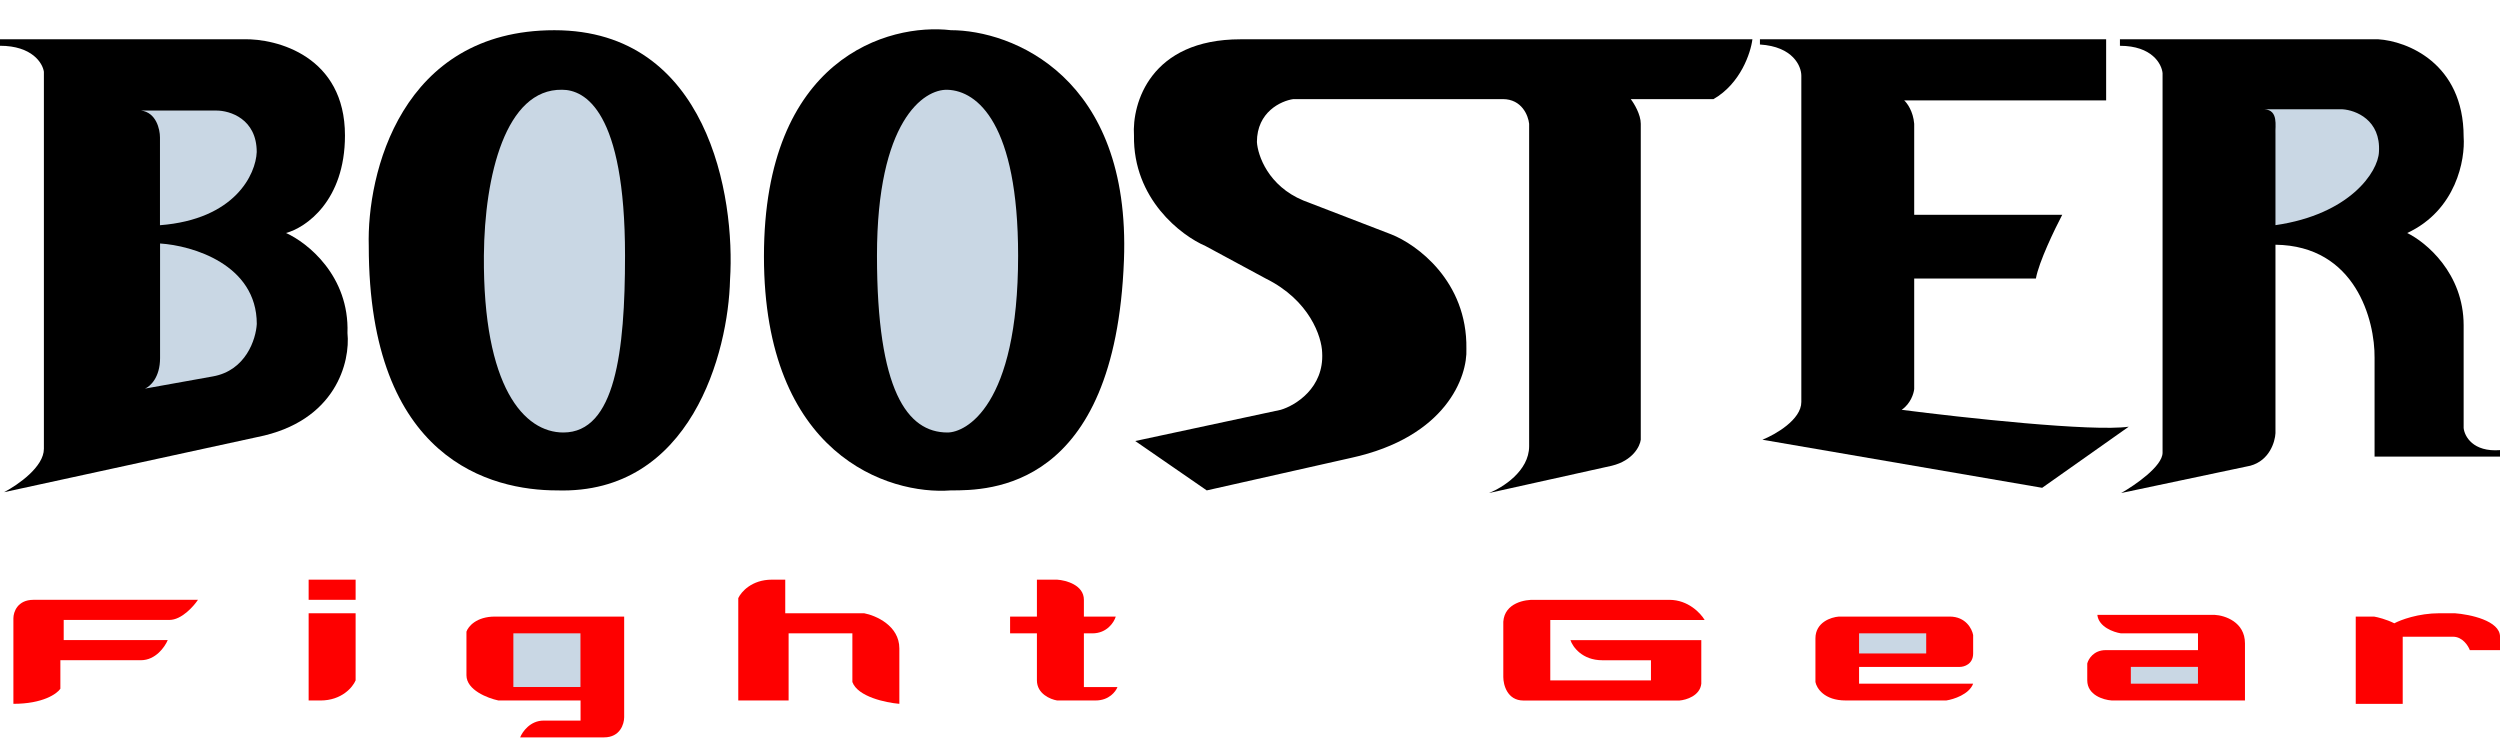
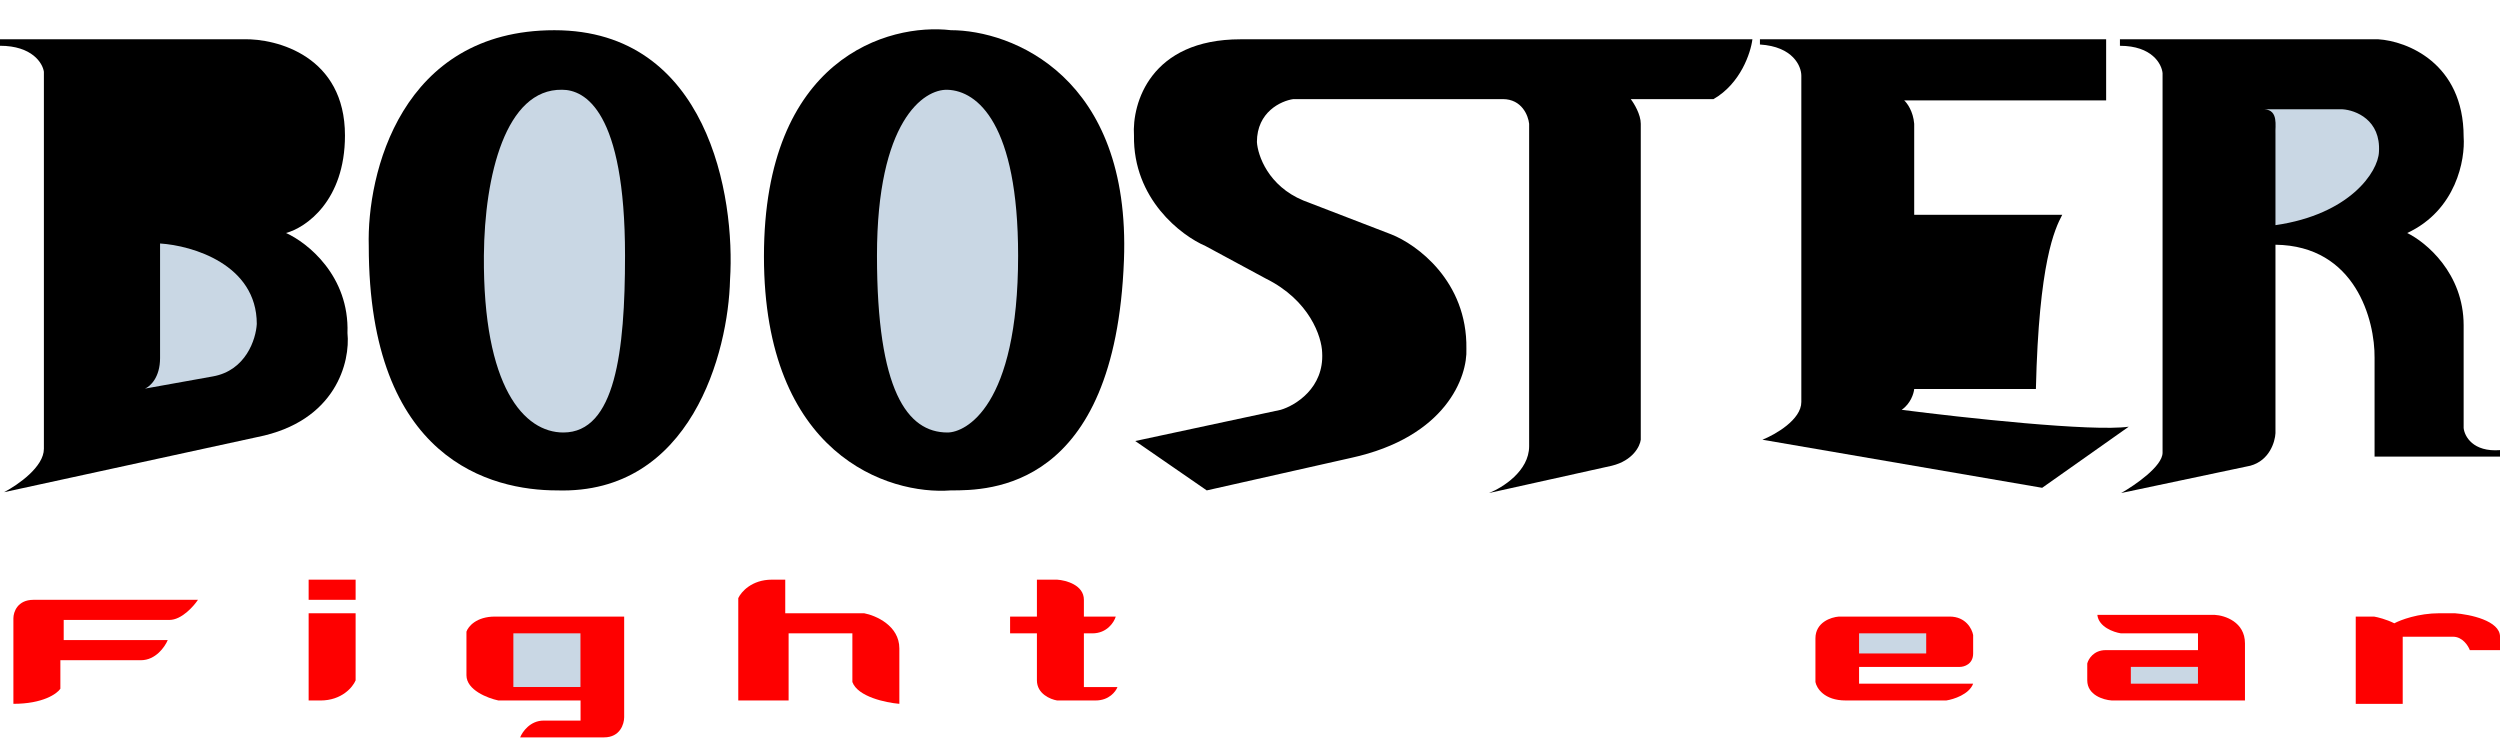
<svg xmlns="http://www.w3.org/2000/svg" width="81" height="24" viewBox="0 0 81 24" fill="none">
  <path d="M0.434 20.032V22.804C1.39 22.804 1.847 22.478 1.956 22.315V21.391H4.565C5.044 21.391 5.344 20.956 5.435 20.738H2.064V20.086H5.489C5.881 20.086 6.269 19.651 6.414 19.434H1.086C0.564 19.434 0.434 19.832 0.434 20.032Z" fill="#FE0000" />
  <path d="M10 19.869V22.696H10.381C11.076 22.696 11.432 22.261 11.522 22.044V19.869H10Z" fill="#FE0000" />
  <path d="M10 18.781V19.434H11.522V18.781H10Z" fill="#FE0000" />
  <path d="M16.146 22.695H18.81V23.347H17.614C17.179 23.347 16.925 23.709 16.853 23.891H19.571C20.093 23.891 20.223 23.456 20.223 23.238V19.977H16.038C15.429 19.977 15.168 20.303 15.113 20.466V21.879C15.113 22.358 15.802 22.622 16.146 22.695Z" fill="#FE0000" />
  <path d="M23.92 19.379V22.695H25.551V20.521H27.617V22.097C27.791 22.576 28.704 22.768 29.139 22.804V21.01C29.139 20.271 28.378 19.941 27.997 19.869H25.442V18.781H25.007C24.355 18.781 24.011 19.18 23.92 19.379Z" fill="#FE0000" />
  <path d="M33.596 19.977H32.727V20.521H33.596V22.043C33.596 22.478 34.031 22.659 34.249 22.695H35.499C35.934 22.695 36.151 22.405 36.206 22.261H35.118V20.521H35.39C35.869 20.521 36.097 20.158 36.151 19.977H35.118V19.434C35.118 18.955 34.539 18.799 34.249 18.781H33.596V19.977Z" fill="#FE0000" />
-   <path d="M54.089 19.435C54.698 19.435 55.104 19.87 55.231 20.088H50.229V22.045H53.491V21.392H51.914C51.262 21.392 50.954 20.957 50.882 20.74H55.122V22.154C55.078 22.545 54.633 22.679 54.415 22.697H49.359C48.837 22.697 48.707 22.19 48.707 21.936V20.142C48.751 19.533 49.414 19.417 49.74 19.435H54.089Z" fill="#FE0000" />
  <path d="M63.496 21.608H60.234V22.151H63.93C63.8 22.499 63.296 22.659 63.061 22.695H59.799C59.103 22.695 58.857 22.296 58.82 22.097V20.683C58.82 20.161 59.328 19.995 59.581 19.977H63.169C63.691 19.977 63.894 20.375 63.93 20.575V21.172C63.93 21.52 63.64 21.608 63.496 21.608Z" fill="#FE0000" />
  <path d="M68.409 22.694H72.737V20.846C72.737 20.15 72.085 19.94 71.759 19.922H67.954C67.997 20.313 68.479 20.484 68.715 20.52H71.215V21.064H68.225C67.834 21.064 67.663 21.353 67.627 21.498V22.042C67.627 22.52 68.149 22.676 68.409 22.694Z" fill="#FE0000" />
  <path d="M76.326 19.978V22.805H77.848V20.63H79.479C79.784 20.63 79.969 20.92 80.023 21.065H81.001V20.63C81.001 20.108 80.023 19.905 79.534 19.869H79.044C78.349 19.869 77.776 20.087 77.576 20.195C77.316 20.065 77.033 19.996 76.924 19.978H76.326Z" fill="#FE0000" />
  <path d="M16.633 20.52V22.259H18.807V20.52H16.633Z" fill="#C9D7E4" />
  <path d="M60.234 21.172H62.409V20.52H60.234V21.172Z" fill="#C9D7E4" />
  <path d="M69.039 21.607V22.151H71.214V21.607H69.039Z" fill="#C9D7E4" />
  <path d="M1.422 2.325V14.541C1.422 15.125 0.592 15.704 0.132 15.947L8.332 14.162C10.9 13.656 11.353 11.704 11.258 10.792C11.323 8.938 9.957 7.857 9.266 7.549C9.903 7.38 11.177 6.512 11.177 4.389C11.177 1.828 8.982 1.244 7.885 1.272H0V1.483C1.04 1.483 1.382 2.045 1.422 2.325Z" fill="black" />
  <path d="M11.948 7.971C11.948 14.912 15.931 15.889 18.044 15.889C22.401 16.024 23.599 11.396 23.653 9.066C23.829 6.37 22.938 0.979 17.963 0.979C12.989 0.979 11.88 5.64 11.948 7.971Z" fill="black" />
  <path d="M24.752 8.307C24.752 14.743 28.789 16.044 30.808 15.889C32.027 15.889 36.132 15.889 36.416 8.434C36.644 2.469 32.772 0.978 30.808 0.978C28.789 0.74 24.752 1.871 24.752 8.307Z" fill="black" />
  <path d="M56.778 1.273H40.196C37.27 1.273 36.674 3.351 36.741 4.39C36.709 6.446 38.272 7.634 39.058 7.971L41.009 9.024C42.439 9.731 42.824 10.919 42.838 11.425C42.903 12.57 41.971 13.138 41.496 13.278L36.782 14.289L39.099 15.889L43.772 14.836C46.861 14.162 47.552 12.197 47.511 11.298C47.544 9.108 45.899 7.915 45.073 7.592L42.228 6.496C41.09 6.025 40.751 5.036 40.724 4.601C40.724 3.624 41.51 3.267 41.903 3.211H48.69C49.308 3.211 49.516 3.745 49.544 4.011V14.457C49.544 15.266 48.676 15.805 48.243 15.974L52.226 15.089C52.909 14.921 53.134 14.457 53.161 14.247V4.011C53.161 3.708 52.944 3.351 52.836 3.211H55.518C56.396 2.706 56.724 1.709 56.778 1.273Z" fill="black" />
-   <path d="M68.239 3.253V1.273H57.022V1.442C58.094 1.509 58.363 2.144 58.363 2.453V13.025C58.363 13.598 57.523 14.078 57.103 14.247L66.166 15.805L68.971 13.825C67.8 13.994 63.578 13.531 61.614 13.278C61.907 13.076 62.007 12.745 62.02 12.604V9.024H65.963C66.06 8.485 66.573 7.423 66.816 6.96H62.02V4.011C61.988 3.607 61.79 3.337 61.695 3.253H68.239Z" fill="black" />
+   <path d="M68.239 3.253V1.273H57.022V1.442C58.094 1.509 58.363 2.144 58.363 2.453V13.025C58.363 13.598 57.523 14.078 57.103 14.247L66.166 15.805L68.971 13.825C67.8 13.994 63.578 13.531 61.614 13.278C61.907 13.076 62.007 12.745 62.02 12.604H65.963C66.06 8.485 66.573 7.423 66.816 6.96H62.02V4.011C61.988 3.607 61.79 3.337 61.695 3.253H68.239Z" fill="black" />
  <path d="M77.058 1.273H68.686V1.484C69.726 1.484 70.04 2.074 70.067 2.369V14.668C70.067 15.106 69.174 15.721 68.726 15.974L72.912 15.089C73.53 14.921 73.711 14.317 73.725 14.036V7.929C76.326 7.962 76.95 10.386 76.936 11.593V14.794H81V14.584C80.122 14.651 79.849 14.134 79.822 13.868V10.54C79.822 8.855 78.602 7.844 77.993 7.55C79.586 6.808 79.876 5.163 79.822 4.433C79.822 2.04 77.979 1.33 77.058 1.273Z" fill="black" />
-   <path d="M5.183 4.451V7.297C7.625 7.107 8.29 5.637 8.318 4.926C8.318 3.851 7.449 3.582 7.015 3.582H4.572C5.061 3.645 5.183 4.188 5.183 4.451Z" fill="#C9D7E4" />
  <path d="M8.32 10.497C8.32 8.568 6.231 7.955 5.186 7.889V11.603C5.186 12.236 4.86 12.525 4.697 12.591L6.896 12.196C7.97 12.006 8.293 10.984 8.32 10.497Z" fill="#C9D7E4" />
  <path d="M15.678 8.283C15.646 12.551 16.985 14.013 18.252 14.013C19.933 14.013 20.251 11.4 20.251 8.283C20.251 3.58 18.944 2.908 18.211 2.908C16.387 2.877 15.698 5.682 15.678 8.283Z" fill="#C9D7E4" />
  <path d="M28.414 8.283C28.414 12.646 29.388 14.013 30.7 14.013C31.27 14.013 32.987 13.202 32.987 8.283C32.987 4.015 31.674 2.942 30.7 2.909C29.927 2.882 28.414 3.92 28.414 8.283Z" fill="#C9D7E4" />
  <path d="M73.725 4.331V7.295C76.134 6.947 77.051 5.57 77.078 4.924C77.143 3.881 76.318 3.567 75.897 3.541H73.373C73.829 3.573 73.711 4.081 73.725 4.331Z" fill="#C9D7E4" />
</svg>